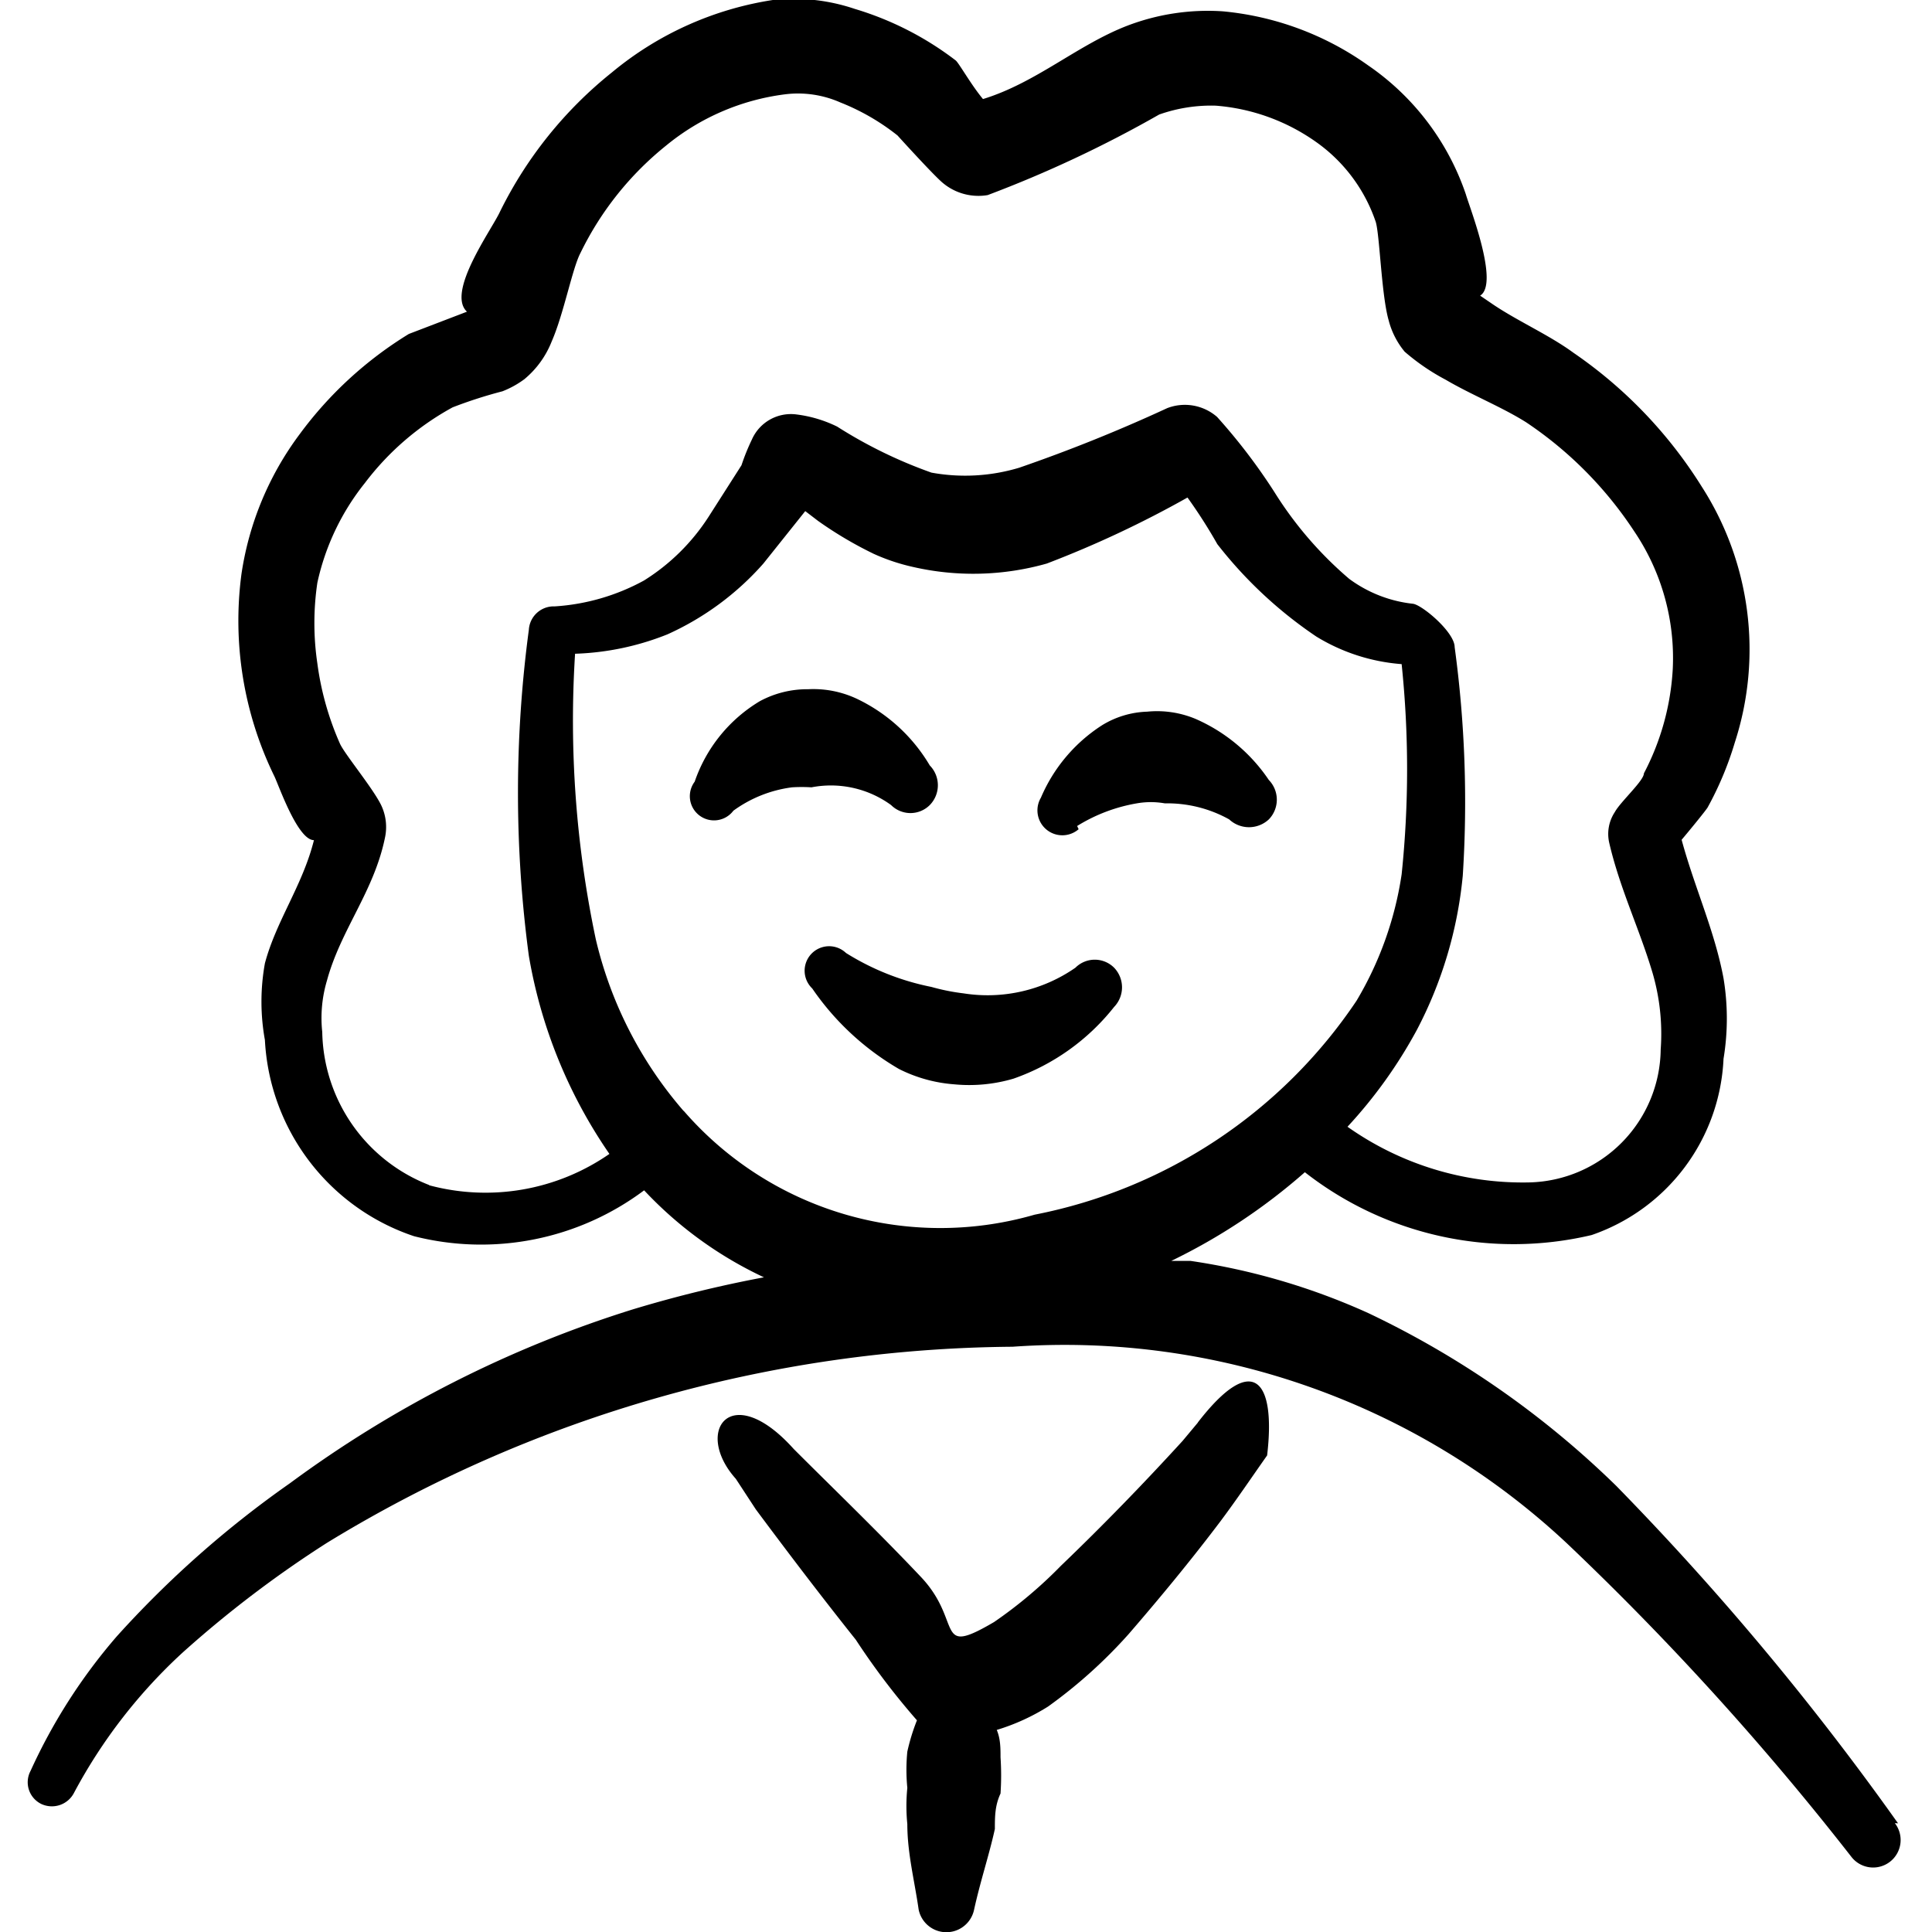
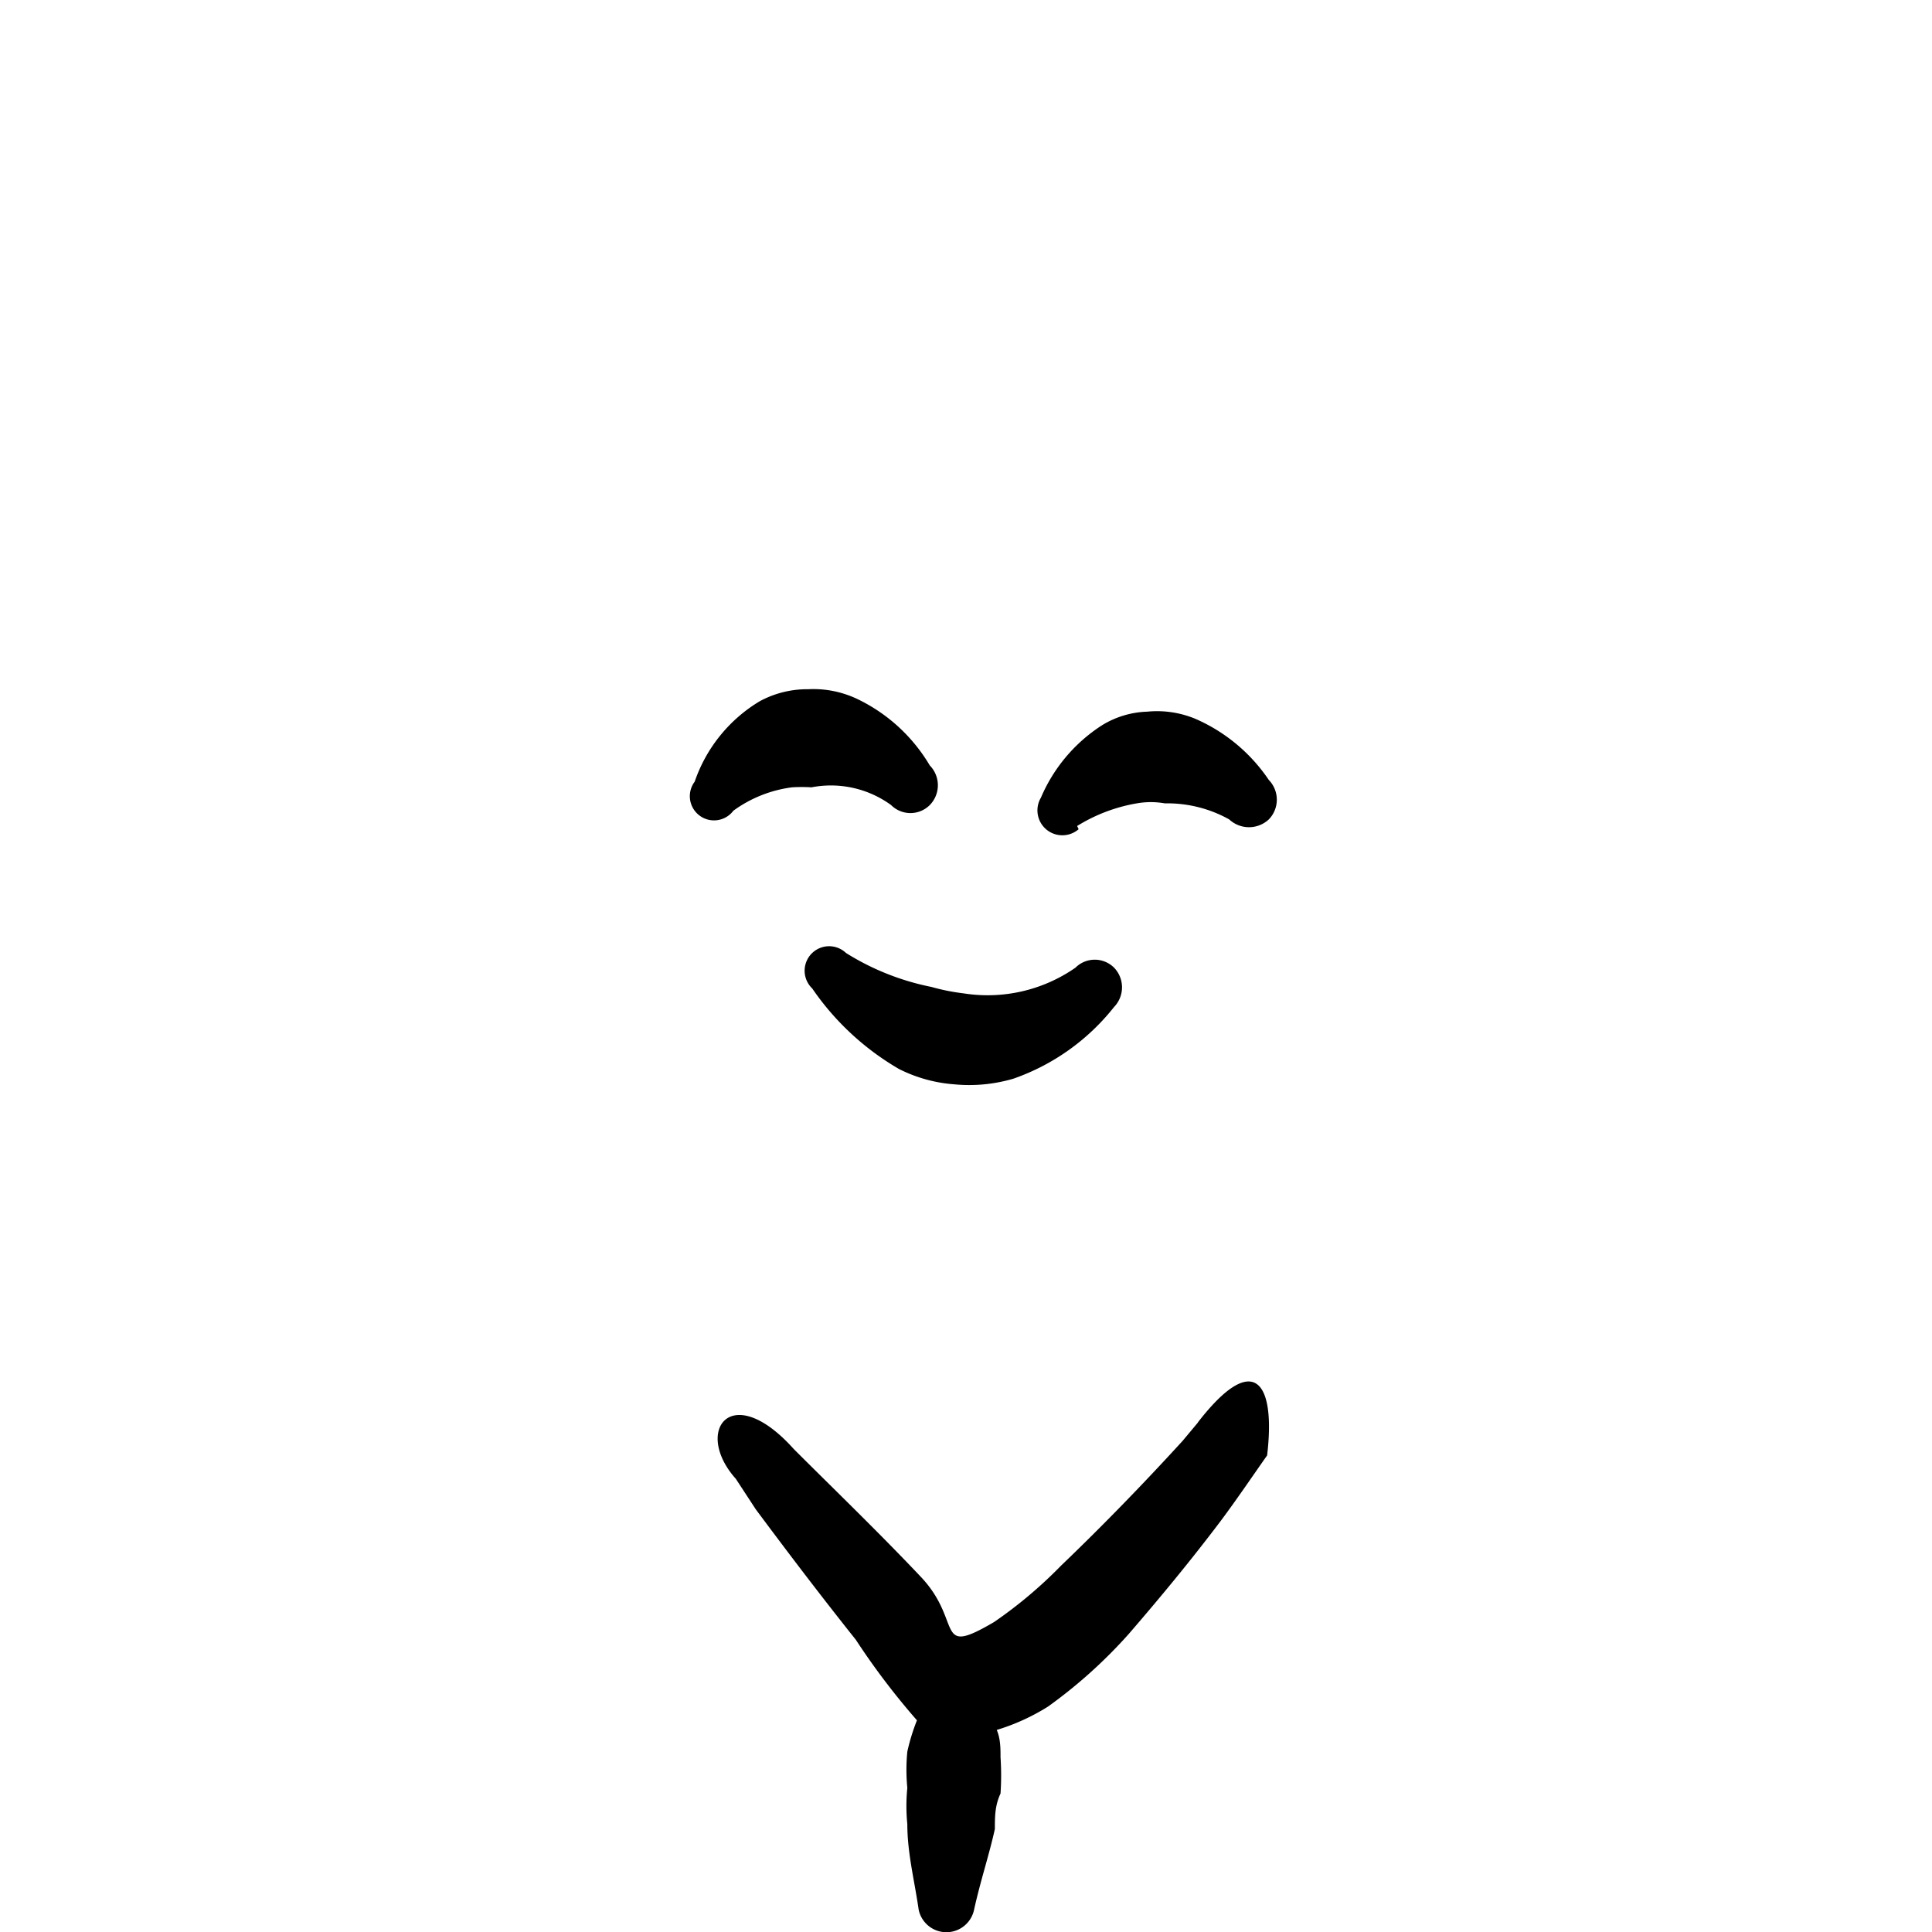
<svg xmlns="http://www.w3.org/2000/svg" width="1024" height="1024">
  <g fill-rule="evenodd">
    <path d="M472.3 426.7a14.5 14.5 0 0 0 20.5 0 15 15 0 0 0 0-21 89.6 89.6 0 0 0-38.8-35.4 54.2 54.2 0 0 0-25.6-5 53 53 0 0 0-25.6 6.3 79.8 79.8 0 0 0-34.6 42.7 12.8 12.8 0 0 0 20.5 15.4 67.4 67.4 0 0 1 31.1-12.4 82.8 82.8 0 0 1 10.3 0 54.2 54.2 0 0 1 42.2 9.4ZM570.9 437.8a87.9 87.9 0 0 1 31.6-12 42.7 42.7 0 0 1 14.9 0 67.4 67.4 0 0 1 34.1 8.5 15.4 15.4 0 0 0 21 0 15 15 0 0 0 0-20.9 90.5 90.5 0 0 0-38.9-32.4 53 53 0 0 0-25.6-3.8 48.6 48.6 0 0 0-23.9 7.2 85.3 85.3 0 0 0-32.4 38.4 13.2 13.2 0 0 0 20 16.7ZM537.2 571.7a117.3 117.3 0 0 0 53.3-38 15 15 0 0 0 0-20.8 14.5 14.5 0 0 0-20.5 0 81.5 81.5 0 0 1-59.3 13.6 109.7 109.7 0 0 1-17-3.4 134.8 134.8 0 0 1-45.3-18 12.8 12.8 0 0 0-17.9 18.8 142.5 142.5 0 0 0 46 42.7 77.7 77.7 0 0 0 29.1 8.1 82.8 82.8 0 0 0 31.6-3ZM634.9 754l-8.1 9.7c-21 23-42.7 45.3-64.5 66.2a236.4 236.4 0 0 1-35.4 29.8c-32 18.8-16.2 0-38.8-23.9s-45.6-46-67.4-67.8c-33.3-37.1-53.3-9.4-30.7 15.8l10.6 16.2c17.1 23 34.6 46 53 69.1a384 384 0 0 0 32.4 42.7 107.5 107.5 0 0 0-5.1 16.6 98.1 98.1 0 0 0 0 19.2 96.4 96.4 0 0 0 0 19.2c0 15.4 3.8 29.9 6 45.3a15 15 0 0 0 29.4 0c3.4-15.4 8-29 11-42.7 0-6.4 0-12.4 3-18.8a144.2 144.2 0 0 0 0-19.2c0-4.7 0-9.8-2-14.5a112.2 112.2 0 0 0 27.2-12.4 260.7 260.7 0 0 0 42.7-38.4c16.6-19.2 32.8-38.8 48.6-59.7 8.6-11.5 16.7-23.5 24.8-35 4.7-39.7-7.3-55.5-36.7-17.5Z" />
-     <path d="M1006 966.4a1486.5 1486.5 0 0 0-149.3-178.8A486 486 0 0 0 725.3 696a352 352 0 0 0-94.3-27.7h-10.2a314.5 314.5 0 0 0 70.8-47 179.6 179.6 0 0 0 152 33.3 103.7 103.7 0 0 0 69.9-93.4 130.6 130.6 0 0 0 0-42.7c-4.7-25.2-15.4-48.2-22.2-73.4 4.3-5.1 12-14.5 13.7-17a174.5 174.5 0 0 0 14.5-34.6A159.6 159.6 0 0 0 902 258 240.2 240.2 0 0 0 834 187c-12.8-9.4-29.4-16.7-42.6-25.6l-6.9-4.7c10.3-6.4-5.5-46.5-7.6-53.8a135.7 135.7 0 0 0-51.7-68.2A157.9 157.9 0 0 0 648.1 6a119.5 119.5 0 0 0-50.8 7.7C571 23.9 549.1 43.9 521 52.5c-6.4-7.7-12.8-19.2-14.5-20.5A166.4 166.4 0 0 0 453 4.7 101.1 101.1 0 0 0 409.6 0a175 175 0 0 0-85.3 38.4 217.6 217.6 0 0 0-59.3 73.8c-4.3 9.4-28.6 42.7-17.5 53L216.7 177a204 204 0 0 0-58 53.3 163.8 163.8 0 0 0-30.7 73.8 187.7 187.7 0 0 0 17.5 107.5c2.6 5.6 12.4 33.7 20.9 33.7-6 24-20 42.7-26 65.3a114 114 0 0 0 0 40.6 116 116 0 0 0 79 104 144.2 144.2 0 0 0 122-24.3 207.4 207.4 0 0 0 63.5 46.1 661 661 0 0 0-69.5 17 614 614 0 0 0-181.8 92.2 542.3 542.3 0 0 0-91.7 81.1 296.1 296.1 0 0 0-45.7 71.3 12.8 12.8 0 0 0 5.6 17.5 13.2 13.2 0 0 0 17.5-6 279 279 0 0 1 57.6-74.3 588.8 588.8 0 0 1 76.3-58 706.6 706.6 0 0 1 363.5-104 389.5 389.5 0 0 1 294 104.4 1511.7 1511.7 0 0 1 150.6 166 14.5 14.5 0 1 0 23-17.9ZM227.5 628.1a88.7 88.7 0 0 1-56.7-81.1 69.5 69.5 0 0 1 2.5-27.3c7.3-26.9 24.8-47 30.7-75.5a26.9 26.9 0 0 0-2-17.5c-4.4-9-19.3-27-21.8-32.5a155.3 155.3 0 0 1-12-42.6 146 146 0 0 1 0-42.7 128 128 0 0 1 25.2-52.9 146 146 0 0 1 46.5-40.1 239.8 239.8 0 0 1 26.4-8.5 50 50 0 0 0 11.6-6.4 49.5 49.5 0 0 0 14.5-20c6.4-14.6 11-39 15.3-47A166 166 0 0 1 353 77.2 123.7 123.7 0 0 1 416 50a55.5 55.5 0 0 1 29.4 4.3 119 119 0 0 1 30.3 17.5s16.2 17.9 22.6 23.9a29.4 29.4 0 0 0 25.2 7.7 634.9 634.9 0 0 0 90.9-42.7 82.8 82.8 0 0 1 29.9-4.7A106.2 106.2 0 0 1 697.2 75a85.3 85.3 0 0 1 32 42.7c2.1 7.2 3 38.8 6.8 52a42.7 42.7 0 0 0 8.5 16.7 115.2 115.2 0 0 0 21.8 14.9c13.6 8 29.9 14.5 42.7 22.6a204.4 204.4 0 0 1 57.1 57.6 119.9 119.9 0 0 1 20.5 73 134.8 134.8 0 0 1-15.3 55.4c0 3.9-12.4 15-15.4 20.5a21 21 0 0 0-3 16.2c5.6 24.3 16.2 46.1 23 69.1a115.2 115.2 0 0 1 4.3 40.6 71.3 71.3 0 0 1-69.5 70.4 160.9 160.9 0 0 1-96.5-29.5 250.5 250.5 0 0 0 36.7-51.2 221 221 0 0 0 24.4-81.9A608.4 608.4 0 0 0 771 343c0-8-17.5-22.6-22.2-23a69.5 69.5 0 0 1-33.7-13.2 198.4 198.4 0 0 1-39.7-46.1 308 308 0 0 0-30.3-39.7 26 26 0 0 0-26.4-4.7 838 838 0 0 1-78.5 31.6 99.4 99.4 0 0 1-46.5 2.6 245.3 245.3 0 0 1-50-24.4 67.8 67.8 0 0 0-21.3-6.4 22.6 22.6 0 0 0-23.9 13.3 114.8 114.8 0 0 0-5.5 13.6L375.5 274a110 110 0 0 1-34.2 33.7 113.5 113.5 0 0 1-47.3 13.7 13.2 13.2 0 0 0-13.7 12.4 650.7 650.7 0 0 0 0 172.8 262 262 0 0 0 42.7 105 115.2 115.2 0 0 1-95.6 16.6Zm134.8-39.3a213.3 213.3 0 0 1-46.5-90.9 560.6 560.6 0 0 1-11-151.4 143.8 143.8 0 0 0 49-10.3 149.8 149.8 0 0 0 50.8-37.5l22.2-27.8 6.8 5.2a205.7 205.7 0 0 0 29.4 17.4 105 105 0 0 0 20.5 6.9 143 143 0 0 0 71.3-1.7 557.7 557.7 0 0 0 74.6-35 271.8 271.8 0 0 1 15.8 24.7 227.4 227.4 0 0 0 52.5 49 101.1 101.1 0 0 0 45.2 14.6 538.5 538.5 0 0 1 0 111.4 183.5 183.5 0 0 1-23.9 67 267 267 0 0 1-170.6 113.4 180 180 0 0 1-186-55Z" />
  </g>
</svg>